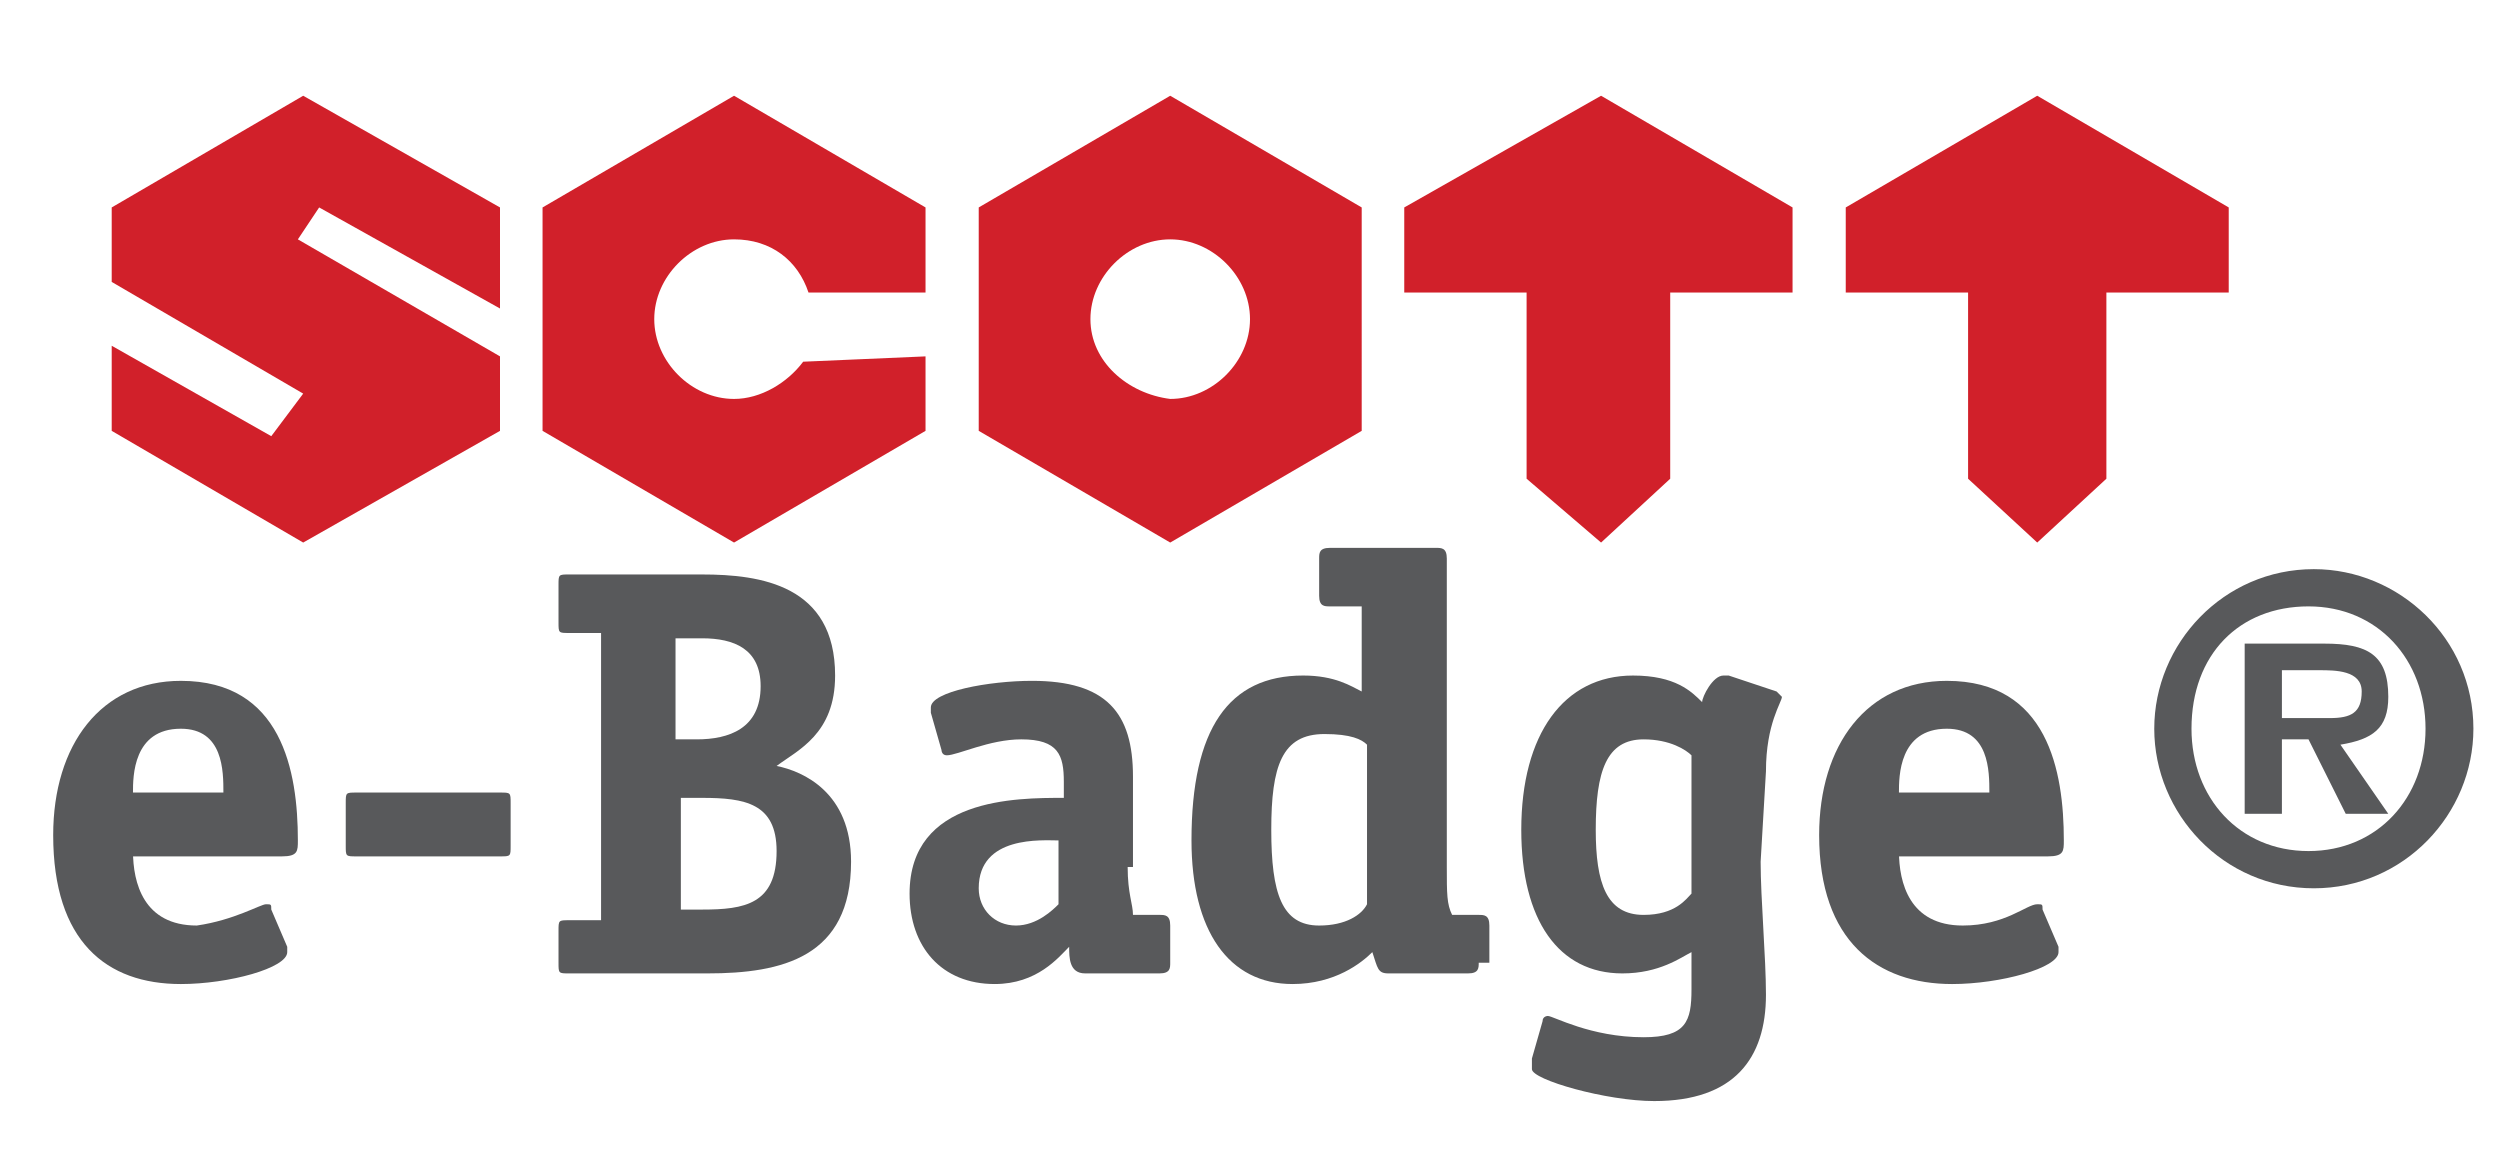
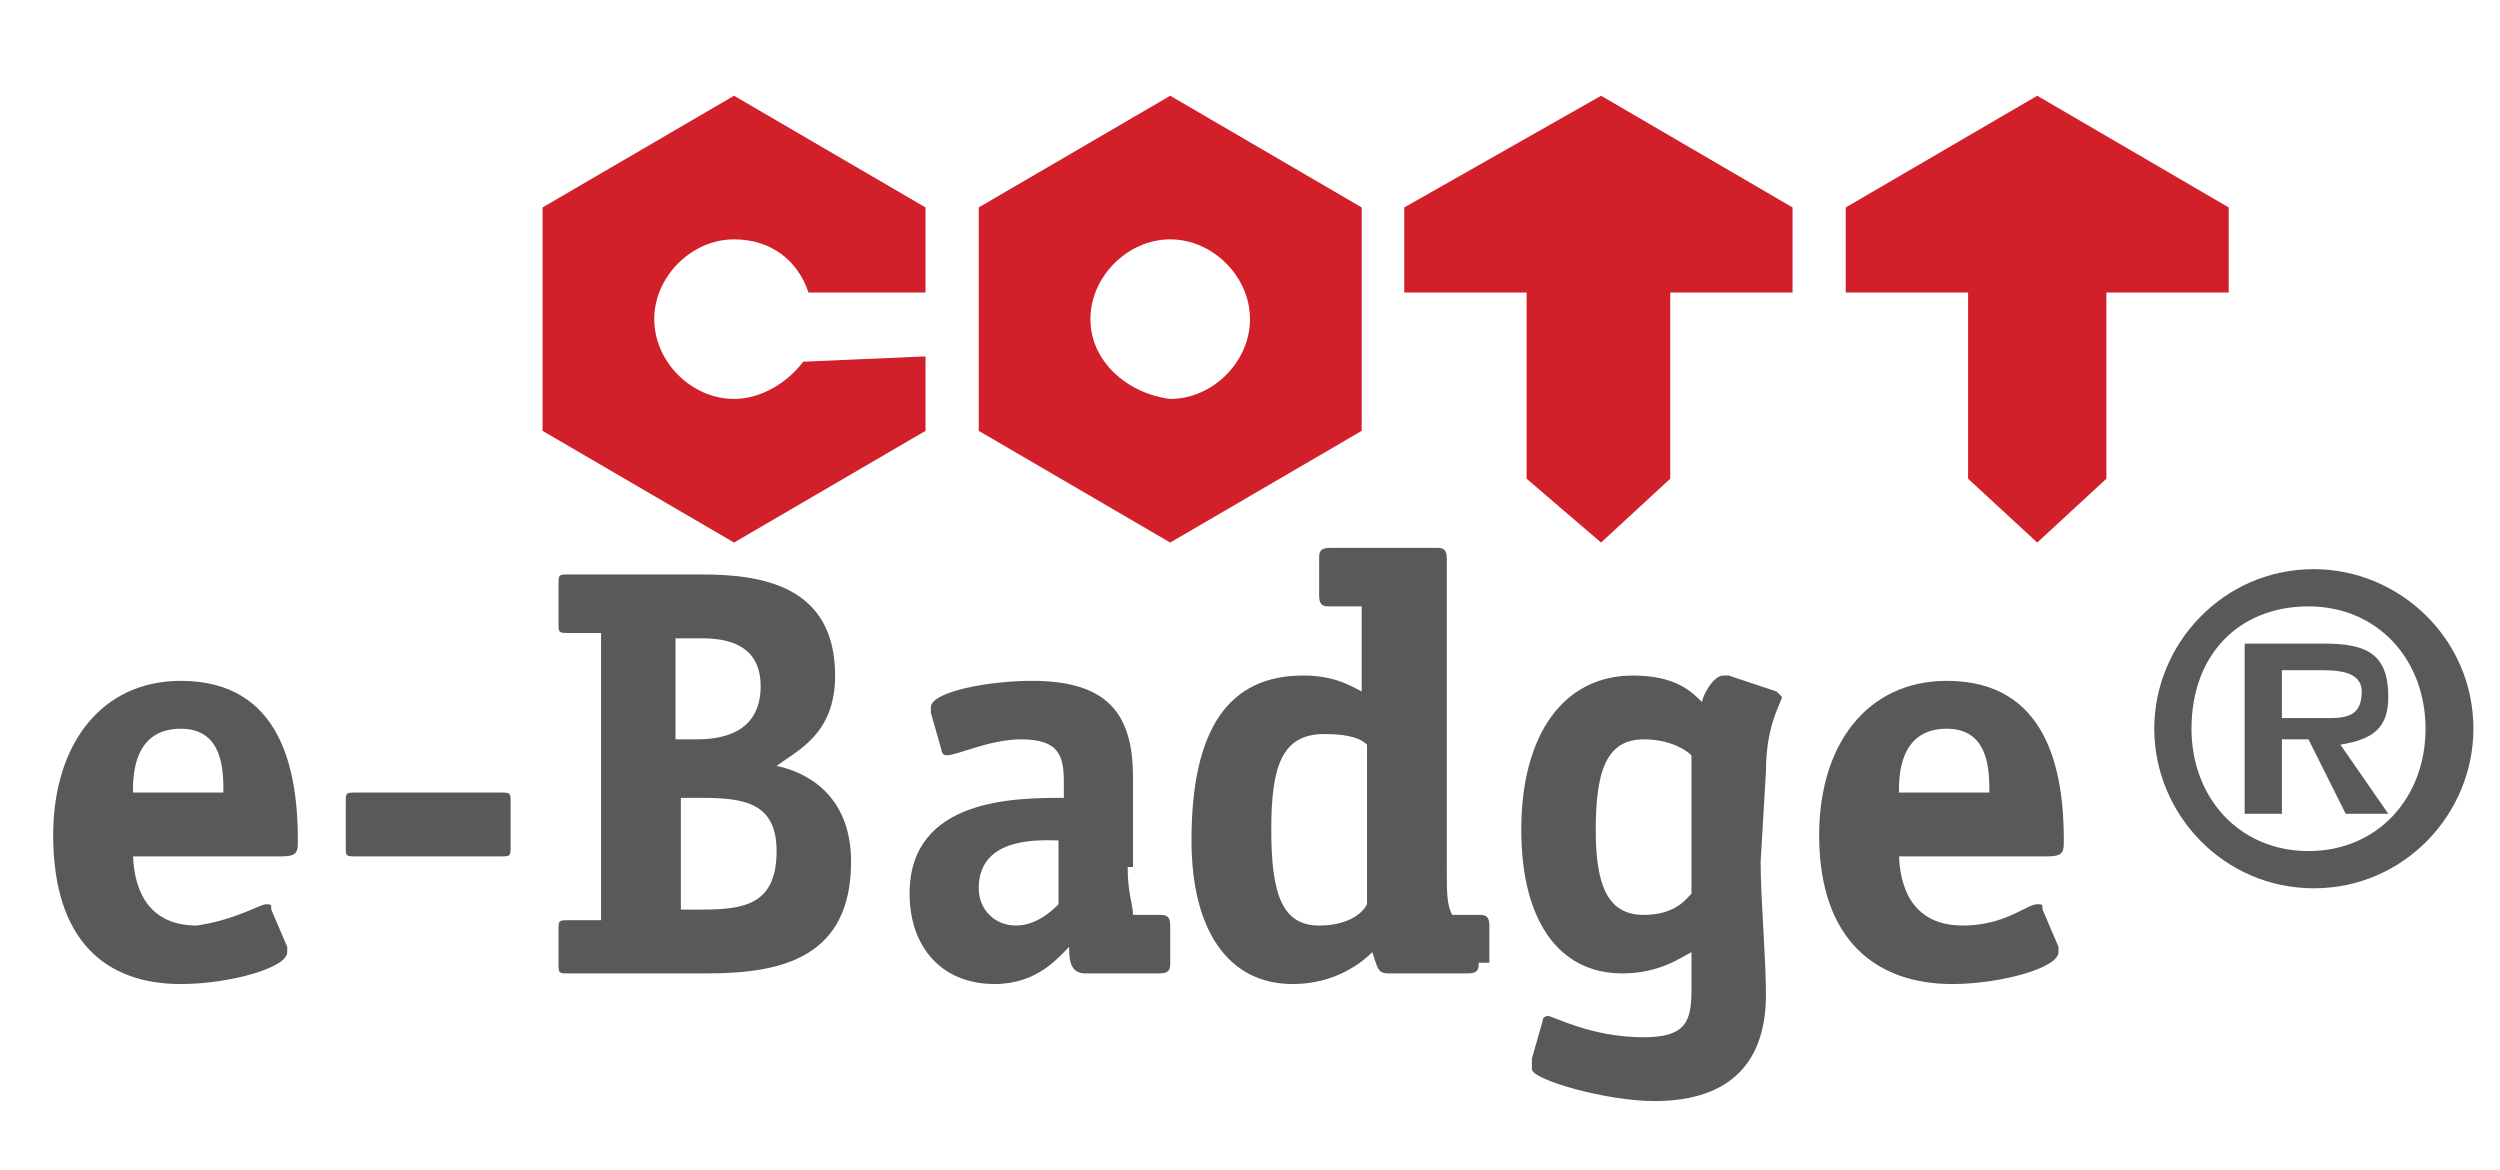
<svg xmlns="http://www.w3.org/2000/svg" version="1.1" id="Layer_1" x="0px" y="0px" viewBox="0 0 47 22" style="enable-background:new 0 0 47 22;" xml:space="preserve">
  <style type="text/css">
	.st0{fill:#58595B;}
	.st1{fill:#D1202A;}
	.st2{fill-rule:evenodd;clip-rule:evenodd;fill:#D1202A;}
	.st3{enable-background:new    ;}
	.st4{fill:none;}
</style>
  <g>
    <g id="XMLID_66_">
      <g id="XMLID_116_">
        <g>
          <path id="XMLID_179_" class="st0" d="M2.5,16c0,0.6,0.2,1.4,1.2,1.4C4.4,17.3,4.9,17,5,17s0.1,0,0.1,0.1l0.3,0.7v0.1      c0,0.3-1.1,0.6-2,0.6C2,18.5,1,17.7,1,15.7c0-1.7,0.9-2.9,2.4-2.9c1.9,0,2.2,1.7,2.2,3c0,0.2,0,0.3-0.3,0.3H2.5V16z M4.2,14.9      c0-0.4,0-1.2-0.8-1.2c-0.9,0-0.9,0.9-0.9,1.2H4.2z" />
          <path id="XMLID_177_" class="st0" d="M9.6,15.9c0,0.2,0,0.2-0.2,0.2H6.7c-0.2,0-0.2,0-0.2-0.2v-0.8c0-0.2,0-0.2,0.2-0.2h2.7      c0.2,0,0.2,0,0.2,0.2C9.6,15.1,9.6,15.9,9.6,15.9z" />
          <path id="XMLID_173_" class="st0" d="M13.2,10.8c1.1,0,2.5,0.2,2.5,1.9c0,1.1-0.7,1.4-1.1,1.7c0.5,0.1,1.4,0.5,1.4,1.8      c0,1.8-1.3,2.1-2.7,2.1h-2.6c-0.2,0-0.2,0-0.2-0.2v-0.6c0-0.2,0-0.2,0.2-0.2h0.6v-5.4h-0.6c-0.2,0-0.2,0-0.2-0.2V11      c0-0.2,0-0.2,0.2-0.2H13.2z M13.1,13.9c0.6,0,1.2-0.2,1.2-1c0-0.7-0.5-0.9-1.1-0.9h-0.5v1.9H13.1z M13.2,17.1      c0.8,0,1.4-0.1,1.4-1.1c0-0.9-0.6-1-1.4-1h-0.4v2.1H13.2z" />
          <path id="XMLID_170_" class="st0" d="M21.2,16.3c0,0.5,0.1,0.7,0.1,0.9h0.5c0.1,0,0.2,0,0.2,0.2v0.7c0,0.1,0,0.2-0.2,0.2h-1.4      c-0.3,0-0.3-0.3-0.3-0.5c-0.2,0.2-0.6,0.7-1.4,0.7c-1,0-1.6-0.7-1.6-1.7c0-1.8,2-1.8,2.9-1.8v-0.3c0-0.5-0.1-0.8-0.8-0.8      c-0.6,0-1.2,0.3-1.4,0.3c-0.1,0-0.1-0.1-0.1-0.1l-0.2-0.7v-0.1c0-0.3,1.1-0.5,1.9-0.5c1.4,0,1.9,0.6,1.9,1.8v1.7H21.2z       M19.9,15.8c-0.3,0-1.5-0.1-1.5,0.9c0,0.4,0.3,0.7,0.7,0.7c0.4,0,0.7-0.3,0.8-0.4V15.8z" />
          <path id="XMLID_167_" class="st0" d="M27.8,18.1c0,0.1,0,0.2-0.2,0.2h-1.5c-0.2,0-0.2-0.1-0.3-0.4c-0.2,0.2-0.7,0.6-1.5,0.6      c-1.2,0-1.9-1-1.9-2.7c0-2.1,0.7-3.1,2.1-3.1c0.6,0,0.9,0.2,1.1,0.3v-1.6H25c-0.1,0-0.2,0-0.2-0.2v-0.7c0-0.1,0-0.2,0.2-0.2h2      c0.1,0,0.2,0,0.2,0.2v5.8c0,0.5,0,0.7,0.1,0.9h0.5c0.1,0,0.2,0,0.2,0.2v0.7H27.8z M25.7,14c-0.1-0.1-0.3-0.2-0.8-0.2      c-0.8,0-1,0.6-1,1.8s0.2,1.8,0.9,1.8c0.5,0,0.8-0.2,0.9-0.4V14z" />
          <path id="XMLID_164_" class="st0" d="M33.1,16.2c0,0.7,0.1,1.8,0.1,2.5c0,1.2-0.6,2-2.1,2c-0.9,0-2.3-0.4-2.3-0.6      c0-0.1,0-0.1,0-0.2l0.2-0.7c0-0.1,0.1-0.1,0.1-0.1c0.1,0,0.8,0.4,1.8,0.4c0.8,0,0.9-0.3,0.9-0.9c0-0.4,0-0.6,0-0.7      c-0.2,0.1-0.6,0.4-1.3,0.4c-1.2,0-1.9-1-1.9-2.7c0-1.8,0.8-2.9,2.1-2.9c0.8,0,1.1,0.3,1.3,0.5c0-0.1,0.2-0.5,0.4-0.5h0.1      l0.9,0.3l0.1,0.1c0,0.1-0.3,0.5-0.3,1.4L33.1,16.2L33.1,16.2z M31.8,14.2c-0.1-0.1-0.4-0.3-0.9-0.3c-0.7,0-0.9,0.6-0.9,1.7      c0,1,0.2,1.6,0.9,1.6c0.6,0,0.8-0.3,0.9-0.4V14.2z" />
          <path id="XMLID_161_" class="st0" d="M35.7,16c0,0.6,0.2,1.4,1.2,1.4c0.8,0,1.2-0.4,1.4-0.4c0.1,0,0.1,0,0.1,0.1l0.3,0.7v0.1      c0,0.3-1.1,0.6-2,0.6c-1.4,0-2.5-0.8-2.5-2.8c0-1.7,0.9-2.9,2.4-2.9c1.9,0,2.2,1.7,2.2,3c0,0.2,0,0.3-0.3,0.3h-2.8V16z       M37.4,14.9c0-0.4,0-1.2-0.8-1.2c-0.9,0-0.9,0.9-0.9,1.2H37.4z" />
        </g>
      </g>
      <g id="XMLID_107_">
        <polygon id="XMLID_115_" class="st1" points="31.4,5.5 31.4,9 30.1,10.2 28.7,9 28.7,5.5 26.4,5.5 26.4,3.9 30.1,1.8 33.7,3.9      33.7,5.5    " />
        <polygon id="XMLID_114_" class="st1" points="39.6,5.5 39.6,9 38.3,10.2 37,9 37,5.5 34.7,5.5 34.7,3.9 38.3,1.8 41.9,3.9      41.9,5.5    " />
        <path id="XMLID_113_" class="st1" d="M17.4,6.7v1.4l-3.6,2.1l-3.6-2.1V3.9l3.6-2.1l3.6,2.1v1.6h-2.2c-0.2-0.6-0.7-1-1.4-1     c-0.8,0-1.5,0.7-1.5,1.5s0.7,1.5,1.5,1.5c0.5,0,1-0.3,1.3-0.7L17.4,6.7z" />
-         <polygon id="XMLID_112_" class="st1" points="6,3.9 9.4,5.8 9.4,3.9 5.7,1.8 2.1,3.9 2.1,5.3 5.7,7.4 5.1,8.2 2.1,6.5 2.1,8.1      5.7,10.2 9.4,8.1 9.4,6.7 5.6,4.5    " />
        <path id="XMLID_108_" class="st2" d="M20.5,6c0-0.8,0.7-1.5,1.5-1.5s1.5,0.7,1.5,1.5S22.8,7.5,22,7.5C21.2,7.4,20.5,6.8,20.5,6z      M25.6,8.1L22,10.2l-3.6-2.1V3.9L22,1.8l3.6,2.1V8.1z" />
      </g>
    </g>
    <g id="XMLID_1_">
      <g class="st3">
        <path class="st0" d="M40.5,13.7c0-1.6,1.3-3,3-3c1.6,0,3,1.3,3,3c0,1.6-1.3,3-3,3C41.8,16.7,40.5,15.3,40.5,13.7z M45.6,13.7     c0-1.3-0.9-2.3-2.2-2.3c-1.3,0-2.2,0.9-2.2,2.3c0,1.3,0.9,2.3,2.2,2.3C44.7,16,45.6,15,45.6,13.7z M44.9,15.3h-0.8l-0.7-1.4h-0.5     v1.4h-0.7v-3.2h1.5c0.8,0,1.2,0.2,1.2,1c0,0.6-0.3,0.8-0.9,0.9L44.9,15.3z M43.8,13.5c0.4,0,0.6-0.1,0.6-0.5     c0-0.4-0.5-0.4-0.8-0.4h-0.7v0.9H43.8z" />
      </g>
    </g>
  </g>
  <rect id="_x3C_Slice_x3E__5_" class="st4" width="47" height="22" />
</svg>